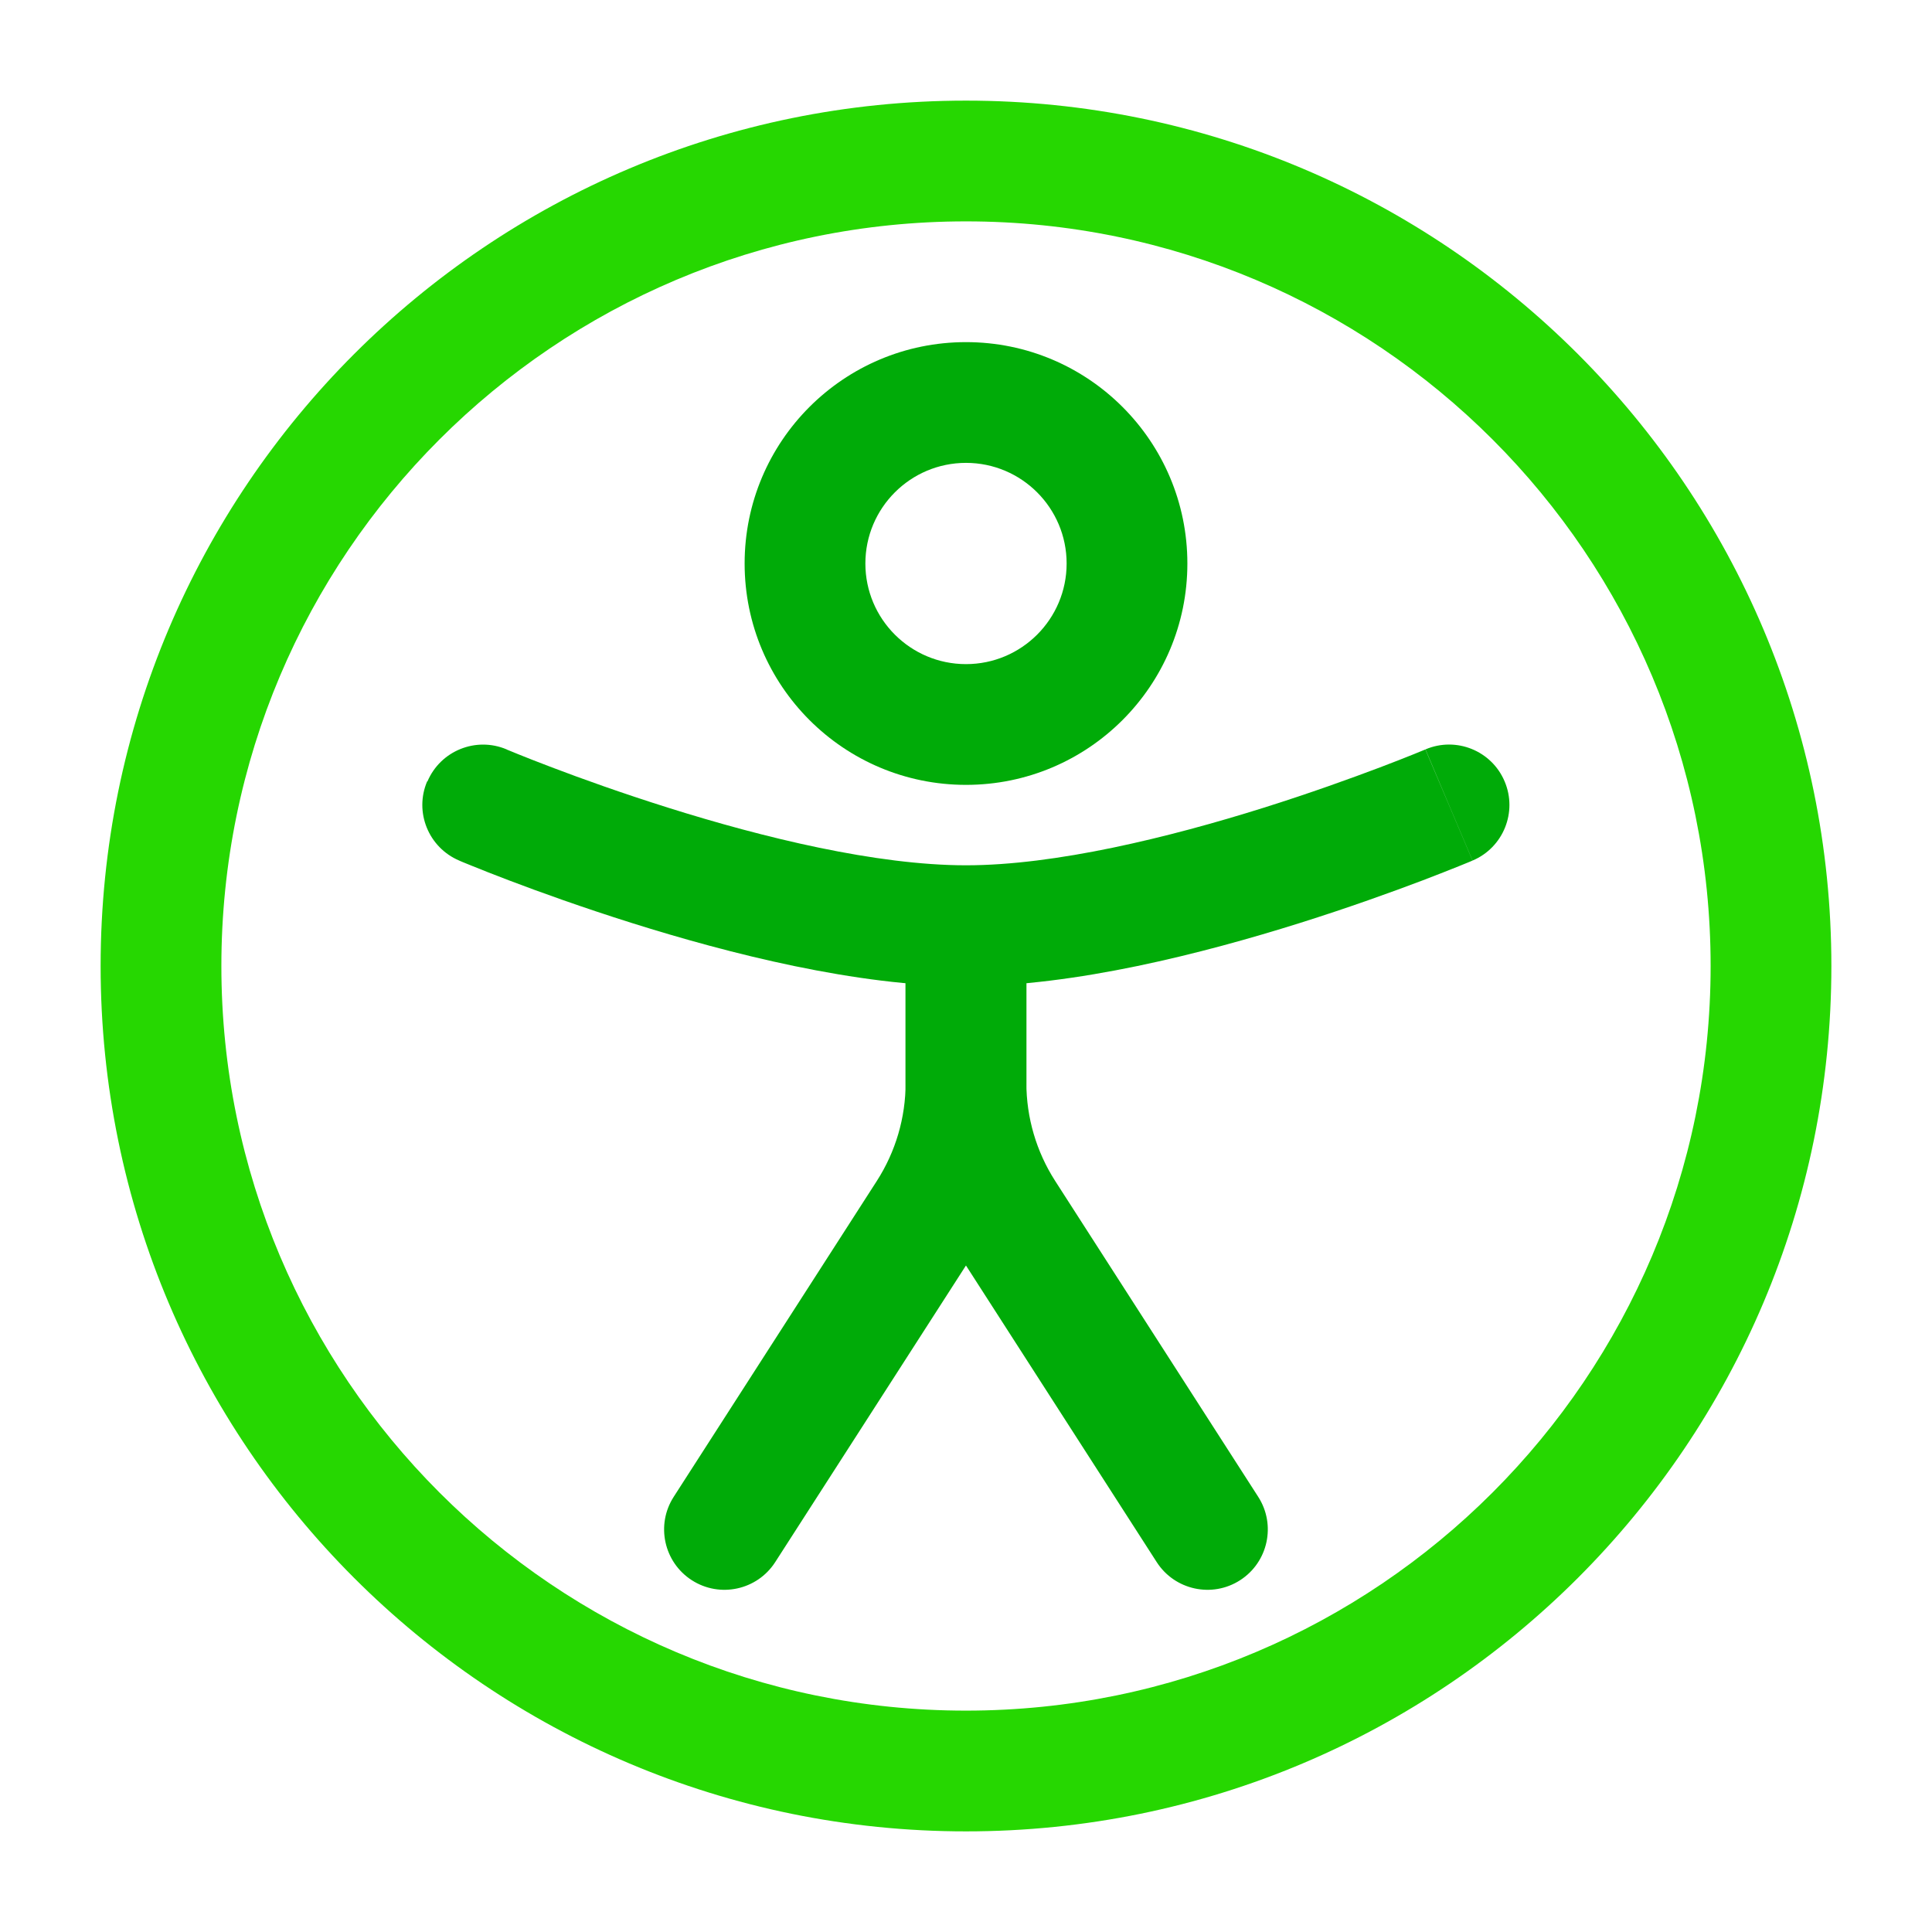
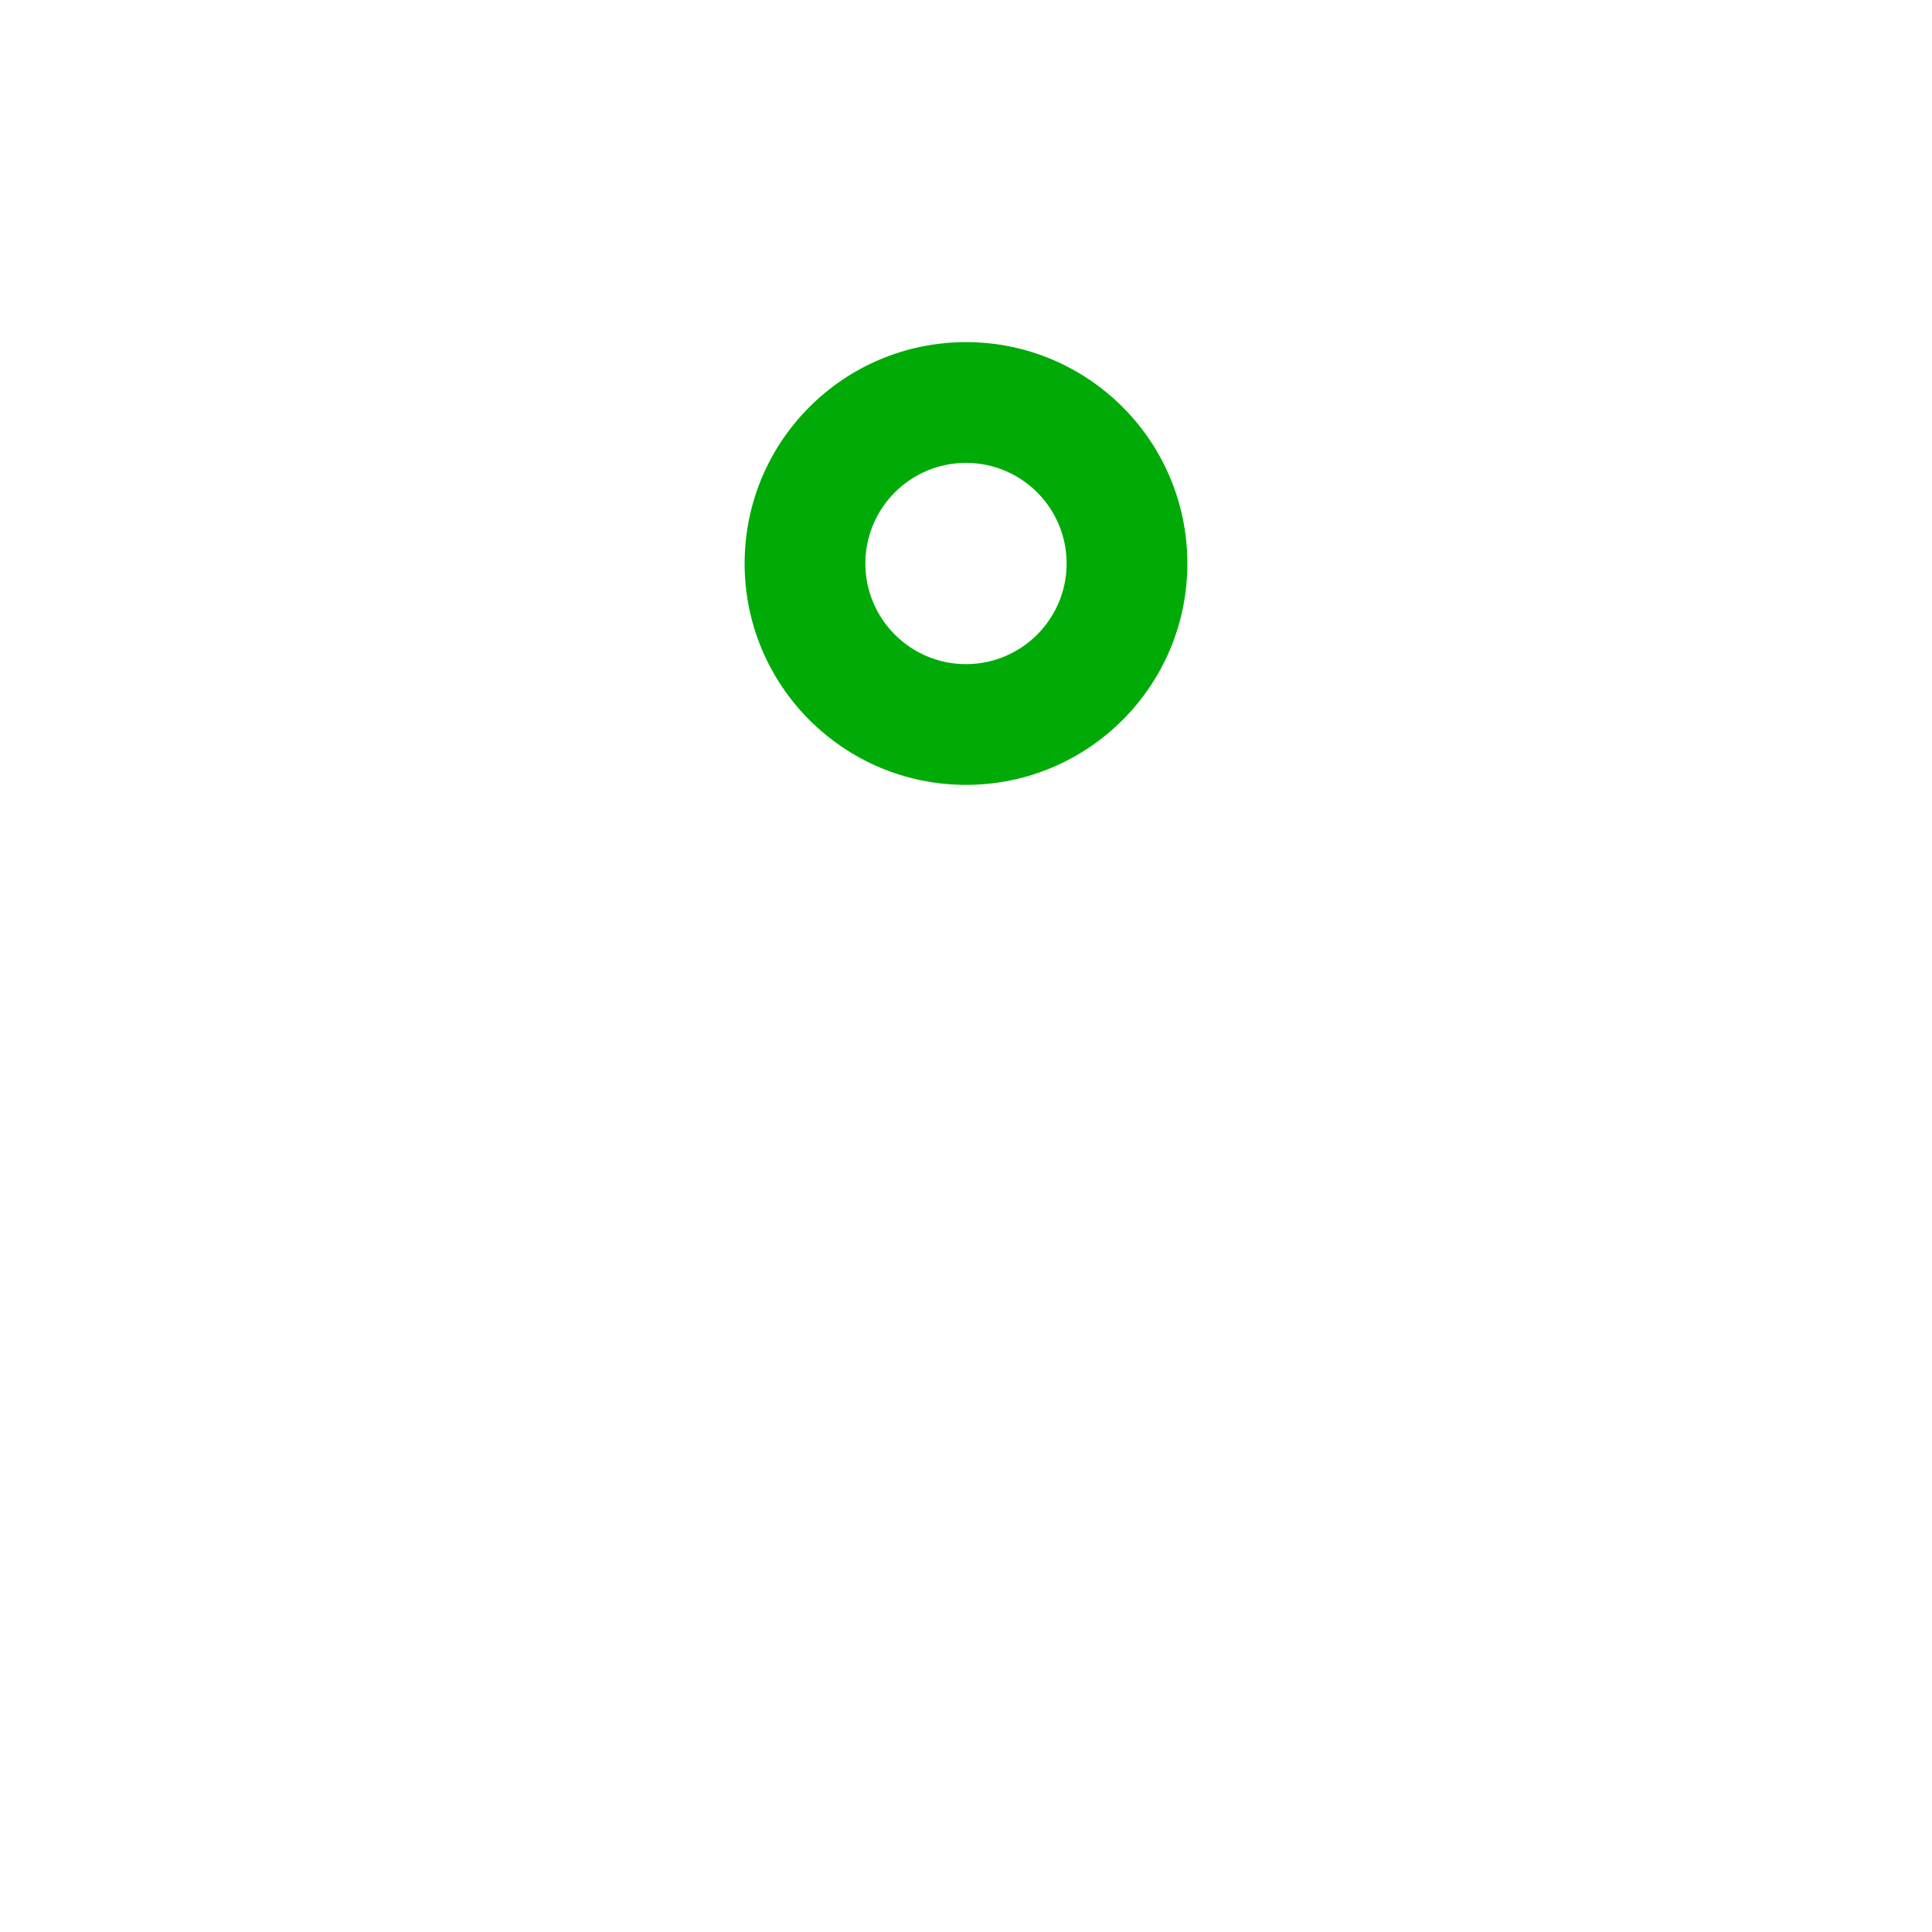
<svg xmlns="http://www.w3.org/2000/svg" fill="none" viewBox="0 0 24 24">
  <g clip-rule="evenodd" fill-rule="evenodd">
-     <path d="m12 2.75c-5.109 0-9.25 4.141-9.25 9.25 0 5.109 4.141 9.25 9.25 9.25 5.109 0 9.25-4.141 9.25-9.25 0-5.109-4.141-9.25-9.25-9.25zm-10.75 9.25c0-5.937 4.813-10.75 10.75-10.75 5.937 0 10.75 4.813 10.75 10.75 0 5.937-4.813 10.75-10.75 10.75-5.937 0-10.75-4.813-10.75-10.75z" fill="#26d701" />
    <g fill="#00ab08">
      <path d="m12 5.75c-.69 0-1.25.56-1.25 1.25s.56 1.25 1.25 1.25c.69 0 1.25-.56 1.25-1.25s-.56-1.25-1.25-1.25zm-2.75 1.25c0-1.519 1.231-2.75 2.75-2.75 1.519 0 2.75 1.231 2.75 2.75s-1.231 2.75-2.75 2.75c-1.519 0-2.75-1.231-2.75-2.75z" />
-       <path d="m5.31 9.707c.162-.381.602-.559.983-.398 0.0 0-0-0 0 0l-.293.691c.293-.69.293-.691.293-.691l.001.001.006.003.027.011c.025.01.062.025.11.045.097.039.24.096.42.164.36.137.865.319 1.444.501 1.178.371 2.587.715 3.699.715 1.111 0 2.52-.345 3.698-.715.579-.182 1.084-.365 1.444-.501.18-.068.323-.125.42-.164.049-.02.086-.035.11-.045l.027-.011.006-.003.001-.001.293.69c.293.691.293.691.293.691l-.004.002-.009.004-.033.014c-.029.012-.07.029-.123.05-.106.043-.259.103-.449.176-.38.144-.914.337-1.527.53-1.206.379-2.797.785-4.149.785-1.351 0-2.942-.405-4.149-.785-.613-.193-1.146-.385-1.527-.53-.19-.072-.343-.133-.449-.176-.053-.021-.094-.038-.123-.05l-.033-.014-.009-.004-.004-.002c-0-0-0-0.0.293-.691l-.293.691c-.381-.162-.56-.602-.398-.983zm12.398-.398c0-0-0.0 0 0 0zm0 0c.381-.162.822.016.983.398.162.381-.017.822-.398.983l-.293-.691" />
-       <path d="m12 11.25c.414 0 .75.336.75.75v1.452c0 .431.124.854.357 1.217l2.523 3.925c.224.348.123.812-.225 1.036-.348.224-.812.123-1.036-.225l-2.524-3.925c-.389-.605-.596-1.309-.596-2.028v-1.452c0-.414.336-.75.75-.75z" />
-       <path d="m12 11.25c.414 0 .75.336.75.75v1.452c0 .719-.207 1.423-.596 2.028l-2.524 3.925c-.224.348-.688.449-1.036.225s-.449-.688-.225-1.036l2.524-3.925c.233-.363.357-.785.357-1.217v-1.452c0-.414.336-.75.75-.75z" />
    </g>
  </g>
</svg>